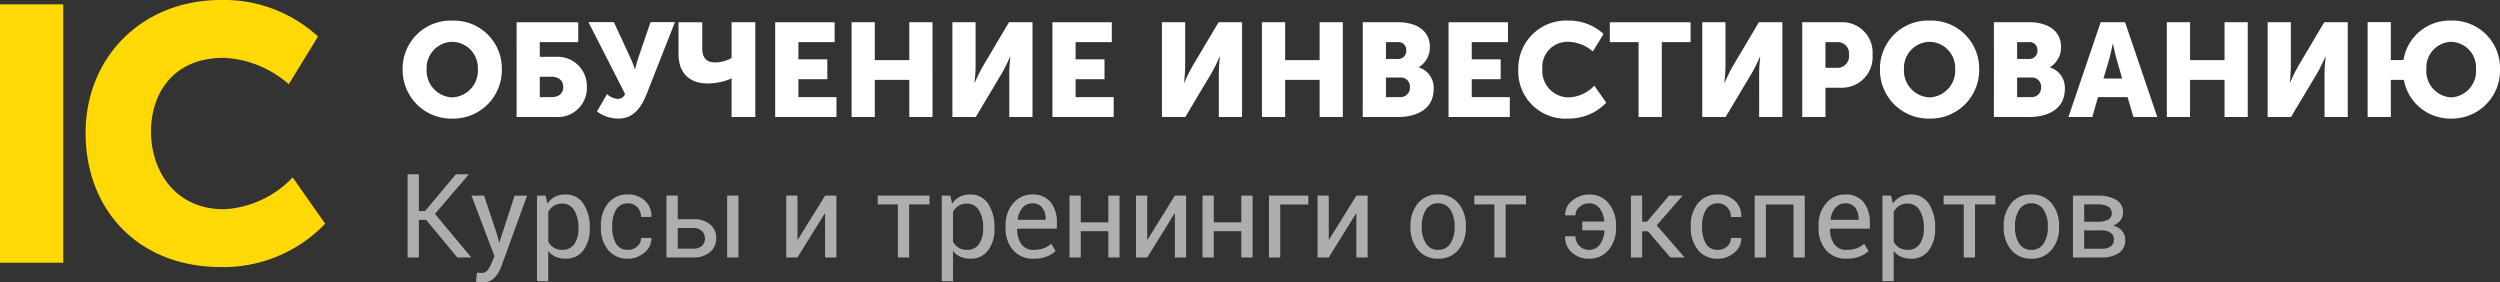
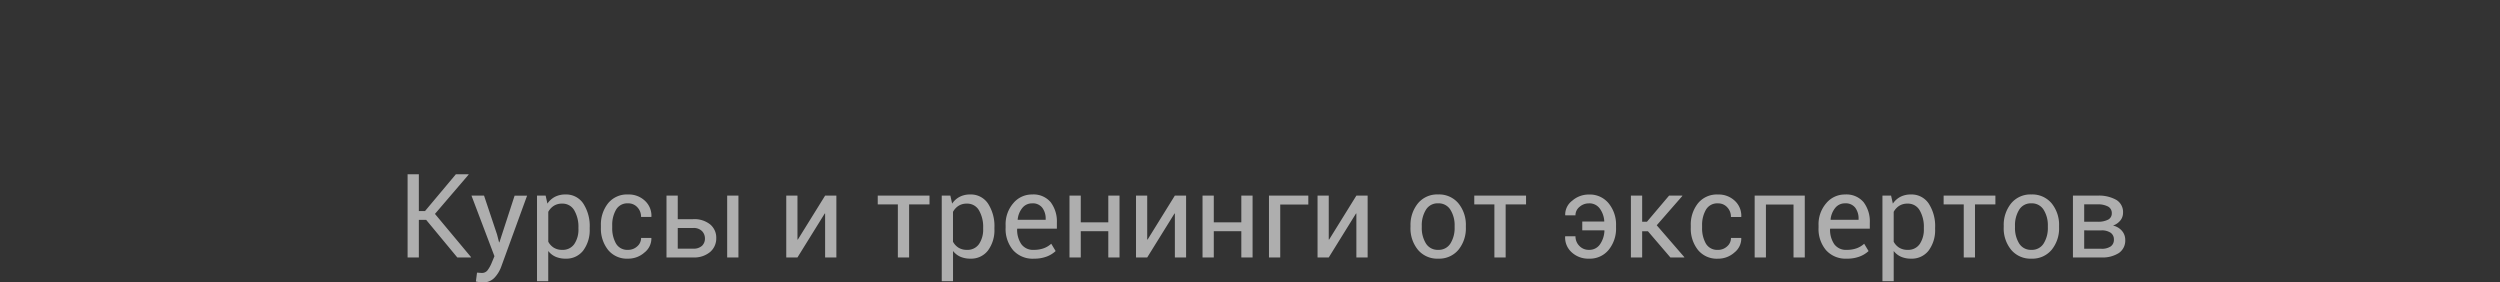
<svg xmlns="http://www.w3.org/2000/svg" viewBox="-2884 9 320.45 36.201">
  <rect x="-2884" y="9" width="320.45" height="36.201" fill="#333333" stroke="none" />
  <defs>
    <style>
      .cls-1 {
        fill: #ffd905;
      }

      .cls-2, .cls-3 {
        fill: #fff;
      }

      .cls-2 {
        opacity: 0.605;
      }
    </style>
  </defs>
  <g id="Group_423" data-name="Group 423" transform="translate(-2997 -19)">
    <g id="logo" transform="translate(113 28)">
-       <path id="Path_55" data-name="Path 55" class="cls-1" d="M0,.864H8.106V33.983H0Z" transform="translate(0 -0.308)" />
-       <path id="Path_56" data-name="Path 56" class="cls-1" d="M34.433,0A17.82,17.82,0,0,1,46.848,4.678L43.1,10.793A13.544,13.544,0,0,0,34.8,7.411c-6.623,0-9.357,4.678-9.357,9.449,0,4.91,2.964,9.959,9.357,9.959a13.074,13.074,0,0,0,8.8-4.076l4.169,5.929a18.063,18.063,0,0,1-13.341,5.559c-10.654,0-17.37-7.365-17.37-17.186C17.063,7.411,24.2,0,34.433,0Z" transform="translate(-6.086)" />
-     </g>
+       </g>
    <path id="Path_720" data-name="Path 720" class="cls-2" d="M3.625-4.819H2.688V0H1.245V-10.664H2.688v4.717h.791l3.955-4.717H9.06l.015.037L4.753-5.581,9.382-.037,9.368,0H7.617Zm9.089,1.882.256,1h.044l1.948-5.984h1.6L13.235,1.216a4.109,4.109,0,0,1-.861,1.392,1.981,1.981,0,0,1-1.512.593,3.153,3.153,0,0,1-.447-.04q-.271-.04-.417-.077l.146-1.135a1.933,1.933,0,0,1,.26.015q.3.022.385.022a.891.891,0,0,0,.754-.41,4.259,4.259,0,0,0,.491-.908l.344-.828L9.434-7.925h1.611Zm11.873-.725A4.368,4.368,0,0,1,23.767-.9,2.712,2.712,0,0,1,21.5.154a3.144,3.144,0,0,1-1.285-.245,2.458,2.458,0,0,1-.941-.736V3.047H17.834V-7.925H18.94L19.167-6.9a2.617,2.617,0,0,1,.967-.872,2.886,2.886,0,0,1,1.348-.3A2.634,2.634,0,0,1,23.771-6.9a5.285,5.285,0,0,1,.817,3.087Zm-1.443-.154a4.188,4.188,0,0,0-.531-2.216A1.721,1.721,0,0,0,21.05-6.9a1.925,1.925,0,0,0-1.062.282,2.109,2.109,0,0,0-.71.773v3.831a2.049,2.049,0,0,0,.71.765,1.993,1.993,0,0,0,1.077.275,1.776,1.776,0,0,0,1.553-.751,3.3,3.3,0,0,0,.527-1.937ZM29.509-.974a1.7,1.7,0,0,0,1.165-.443,1.4,1.4,0,0,0,.5-1.088h1.3l.022.044a2.276,2.276,0,0,1-.879,1.82,3.105,3.105,0,0,1-2.109.795A3.111,3.111,0,0,1,26.931-.981a4.382,4.382,0,0,1-.908-2.827v-.308a4.363,4.363,0,0,1,.912-2.816,3.109,3.109,0,0,1,2.574-1.139,2.99,2.99,0,0,1,2.172.82A2.6,2.6,0,0,1,32.5-5.237l-.015.044H31.172A1.749,1.749,0,0,0,30.7-6.427a1.555,1.555,0,0,0-1.19-.509,1.666,1.666,0,0,0-1.549.824,3.857,3.857,0,0,0-.487,2v.308a3.93,3.93,0,0,0,.48,2.014A1.665,1.665,0,0,0,29.509-.974Zm6.365-3.933h1.97a3.24,3.24,0,0,1,2.186.674,2.2,2.2,0,0,1,.78,1.75A2.28,2.28,0,0,1,40.023-.7a3.167,3.167,0,0,1-2.179.7H34.431V-7.925h1.443ZM43.652,0H42.209V-7.925h1.443ZM35.874-3.779v2.651h1.97A1.553,1.553,0,0,0,38.99-1.5a1.269,1.269,0,0,0,.37-.93,1.345,1.345,0,0,0-.374-.945,1.486,1.486,0,0,0-1.143-.4ZM54.763-7.925h1.443V0H54.763V-5.625l-.044-.015L51.218,0H49.783V-7.925h1.436V-2.3l.044.015ZM68.145-6.8H65.53V0H64.087V-6.8H61.509V-7.925h6.636Zm8.32,3.142A4.368,4.368,0,0,1,75.645-.9,2.712,2.712,0,0,1,73.381.154,3.144,3.144,0,0,1,72.1-.092a2.458,2.458,0,0,1-.941-.736V3.047H69.712V-7.925h1.106L71.045-6.9a2.617,2.617,0,0,1,.967-.872,2.886,2.886,0,0,1,1.348-.3A2.634,2.634,0,0,1,75.648-6.9a5.285,5.285,0,0,1,.817,3.087Zm-1.443-.154a4.188,4.188,0,0,0-.531-2.216A1.721,1.721,0,0,0,72.927-6.9a1.925,1.925,0,0,0-1.062.282,2.109,2.109,0,0,0-.71.773v3.831a2.049,2.049,0,0,0,.71.765,1.993,1.993,0,0,0,1.077.275,1.776,1.776,0,0,0,1.553-.751,3.3,3.3,0,0,0,.527-1.937Zm6.5,3.97A3.353,3.353,0,0,1,78.856-.937,4.2,4.2,0,0,1,77.9-3.809v-.322a4.112,4.112,0,0,1,.985-2.823,3.089,3.089,0,0,1,2.406-1.117,2.876,2.876,0,0,1,2.384.989,4.074,4.074,0,0,1,.795,2.629v.762H79.4l-.022.037a3.276,3.276,0,0,0,.527,1.937,1.843,1.843,0,0,0,1.611.743A3.63,3.63,0,0,0,82.8-1.183a2.869,2.869,0,0,0,.948-.575l.564.938A3.468,3.468,0,0,1,83.2-.128,4.464,4.464,0,0,1,81.519.154Zm-.227-7.09a1.568,1.568,0,0,0-1.249.582,2.755,2.755,0,0,0-.6,1.49l.015.037h3.574v-.117A2.308,2.308,0,0,0,82.6-6.372,1.535,1.535,0,0,0,81.292-6.936ZM92.5,0H91.062V-3.369h-3.53V0H86.089V-7.925h1.443V-4.5h3.53V-7.925H92.5Zm7.09-7.925h1.443V0H99.595V-5.625l-.044-.015L96.05,0H94.614V-7.925H96.05V-2.3l.044.015ZM109.556,0h-1.443V-3.369h-3.53V0H103.14V-7.925h1.443V-4.5h3.53V-7.925h1.443ZM116.7-6.782h-3.6V0h-1.443V-7.925H116.7Zm6.16-1.143h1.443V0h-1.443V-5.625l-.044-.015L119.319,0h-1.436V-7.925h1.436V-2.3l.044.015ZM129.8-4.036a4.363,4.363,0,0,1,.952-2.9,3.193,3.193,0,0,1,2.585-1.139,3.224,3.224,0,0,1,2.6,1.135,4.349,4.349,0,0,1,.956,2.9v.161a4.342,4.342,0,0,1-.952,2.9A3.215,3.215,0,0,1,133.352.154a3.221,3.221,0,0,1-2.6-1.132,4.334,4.334,0,0,1-.956-2.9Zm1.443.161a3.759,3.759,0,0,0,.531,2.08,1.758,1.758,0,0,0,1.578.82,1.753,1.753,0,0,0,1.567-.82,3.739,3.739,0,0,0,.535-2.08v-.161a3.728,3.728,0,0,0-.538-2.073,1.764,1.764,0,0,0-1.578-.828,1.74,1.74,0,0,0-1.564.828,3.767,3.767,0,0,0-.531,2.073ZM144.609-6.8h-2.615V0h-1.443V-6.8h-2.578V-7.925h6.636Zm8.057-.132a1.793,1.793,0,0,0-1.2.447,1.376,1.376,0,0,0-.524,1.084h-1.3l-.015-.044a2.224,2.224,0,0,1,.89-1.82,3.2,3.2,0,0,1,2.15-.8,3.108,3.108,0,0,1,2.545,1.146,4.3,4.3,0,0,1,.934,2.809v.308a4.3,4.3,0,0,1-.937,2.816A3.11,3.11,0,0,1,152.666.154a3.107,3.107,0,0,1-2.212-.817,2.533,2.533,0,0,1-.835-2.01l.015-.044h1.311a1.706,1.706,0,0,0,.494,1.234,1.641,1.641,0,0,0,1.227.509,1.645,1.645,0,0,0,1.428-.718,3.288,3.288,0,0,0,.564-1.743l-.022-.037h-2.82V-4.6h2.805l.015-.037a3.043,3.043,0,0,0-.575-1.63A1.644,1.644,0,0,0,152.666-6.936Zm7.566,3.574h-.74V0h-1.443V-7.925h1.443v3.347h.615l2.834-3.347h1.692l.015.037L161.36-4.124,164.9-.037,164.883,0H163.11Zm8.979,2.388a1.7,1.7,0,0,0,1.165-.443,1.4,1.4,0,0,0,.5-1.088h1.3l.022.044a2.276,2.276,0,0,1-.879,1.82,3.105,3.105,0,0,1-2.109.795,3.111,3.111,0,0,1-2.578-1.135,4.382,4.382,0,0,1-.908-2.827v-.308a4.363,4.363,0,0,1,.912-2.816,3.109,3.109,0,0,1,2.574-1.139,2.99,2.99,0,0,1,2.172.82,2.6,2.6,0,0,1,.817,2.014l-.015.044h-1.311a1.749,1.749,0,0,0-.472-1.234,1.555,1.555,0,0,0-1.19-.509,1.666,1.666,0,0,0-1.549.824,3.857,3.857,0,0,0-.487,2v.308a3.93,3.93,0,0,0,.48,2.014A1.665,1.665,0,0,0,169.211-.974ZM180.337,0h-1.443V-6.782h-3.538V0h-1.443V-7.925h6.423Zm5.383.154a3.353,3.353,0,0,1-2.662-1.091,4.2,4.2,0,0,1-.956-2.871v-.322a4.112,4.112,0,0,1,.985-2.823,3.089,3.089,0,0,1,2.406-1.117,2.876,2.876,0,0,1,2.384.989,4.074,4.074,0,0,1,.795,2.629v.762H183.6l-.022.037a3.276,3.276,0,0,0,.527,1.937,1.843,1.843,0,0,0,1.611.743,3.63,3.63,0,0,0,1.285-.209,2.869,2.869,0,0,0,.948-.575l.564.938a3.468,3.468,0,0,1-1.121.692A4.464,4.464,0,0,1,185.72.154Zm-.227-7.09a1.568,1.568,0,0,0-1.249.582,2.755,2.755,0,0,0-.6,1.49l.015.037h3.574v-.117a2.308,2.308,0,0,0-.425-1.428A1.535,1.535,0,0,0,185.493-6.936Zm11.55,3.274a4.368,4.368,0,0,1-.82,2.765A2.712,2.712,0,0,1,193.96.154a3.144,3.144,0,0,1-1.285-.245,2.458,2.458,0,0,1-.941-.736V3.047h-1.443V-7.925H191.4l.227,1.025a2.617,2.617,0,0,1,.967-.872,2.886,2.886,0,0,1,1.348-.3A2.634,2.634,0,0,1,196.227-6.9a5.285,5.285,0,0,1,.817,3.087ZM195.6-3.816a4.188,4.188,0,0,0-.531-2.216,1.721,1.721,0,0,0-1.564-.868,1.925,1.925,0,0,0-1.062.282,2.109,2.109,0,0,0-.71.773v3.831a2.049,2.049,0,0,0,.71.765,1.993,1.993,0,0,0,1.077.275,1.776,1.776,0,0,0,1.553-.751,3.3,3.3,0,0,0,.527-1.937Zm9.17-2.988h-2.615V0h-1.443V-6.8h-2.578V-7.925h6.636Zm1.069,2.769a4.363,4.363,0,0,1,.952-2.9,3.193,3.193,0,0,1,2.585-1.139,3.224,3.224,0,0,1,2.6,1.135,4.349,4.349,0,0,1,.956,2.9v.161a4.342,4.342,0,0,1-.952,2.9A3.215,3.215,0,0,1,209.392.154a3.221,3.221,0,0,1-2.6-1.132,4.334,4.334,0,0,1-.956-2.9Zm1.443.161a3.759,3.759,0,0,0,.531,2.08,1.758,1.758,0,0,0,1.578.82,1.753,1.753,0,0,0,1.567-.82,3.739,3.739,0,0,0,.535-2.08v-.161a3.728,3.728,0,0,0-.538-2.073,1.764,1.764,0,0,0-1.578-.828,1.74,1.74,0,0,0-1.564.828,3.767,3.767,0,0,0-.531,2.073ZM214.709,0V-7.925h3.127a4.554,4.554,0,0,1,2.432.546,1.808,1.808,0,0,1,.864,1.637,1.579,1.579,0,0,1-.337.992,2.074,2.074,0,0,1-.952.663A2.1,2.1,0,0,1,221-3.4a1.751,1.751,0,0,1,.414,1.146A1.93,1.93,0,0,1,220.6-.571a3.87,3.87,0,0,1-2.26.571Zm1.443-3.472v2.358h2.19a2.014,2.014,0,0,0,1.208-.3,1.023,1.023,0,0,0,.41-.875,1.025,1.025,0,0,0-.41-.872,2,2,0,0,0-1.208-.308Zm0-1.106h1.692a2.8,2.8,0,0,0,1.381-.271.888.888,0,0,0,.465-.82.932.932,0,0,0-.469-.85,2.7,2.7,0,0,0-1.384-.286h-1.685Z" transform="translate(164 61)" />
-     <path id="Path_719" data-name="Path 719" class="cls-3" d="M.612-6.154A6.223,6.223,0,0,0,6.97.2a6.223,6.223,0,0,0,6.358-6.358A6.148,6.148,0,0,0,6.97-12.359,6.148,6.148,0,0,0,.612-6.154Zm3.077,0A3.343,3.343,0,0,1,6.97-9.639a3.343,3.343,0,0,1,3.281,3.485A3.429,3.429,0,0,1,6.97-2.516,3.429,3.429,0,0,1,3.689-6.154ZM15.215,0h5.049a3.727,3.727,0,0,0,3.961-3.842,3.754,3.754,0,0,0-3.961-3.876H18.19V-9.6h4.93v-2.55h-7.9ZM18.19-2.55V-5.168h1.462c1.037,0,1.547.561,1.547,1.326s-.51,1.292-1.5,1.292ZM25.517-.714A4.6,4.6,0,0,0,28.288.2c2.142,0,3.077-1.819,3.638-3.247l3.587-9.112H32.385l-1.5,4.386c-.289.85-.476,1.615-.476,1.615h-.034a16.707,16.707,0,0,0-.663-1.632l-2.023-4.369H24.429l4.692,9.2a.969.969,0,0,1-.969.629,2.157,2.157,0,0,1-1.343-.612ZM39.78-4.3a7.85,7.85,0,0,0,2.992-.646h.034s-.034.306-.034.544V0h3.043V-12.155H42.772v4.59A4.385,4.385,0,0,1,40.63-7c-1.122,0-1.615-.646-1.615-1.8v-3.349H35.972v4.046C35.972-5.763,37.213-4.3,39.78-4.3ZM48.365,0h7.854V-2.55H51.34V-4.845h3.706v-2.55H51.34V-9.6h4.641v-2.55H48.365Zm9.792,0h2.975V-4.76h4.42V0h2.975V-12.155H65.552v4.862h-4.42v-4.862H58.157Zm12.92,0h2.992l3.383-5.661a21.748,21.748,0,0,0,1.02-2.074h.034s-.136,1.309-.136,2.074V0h2.975V-12.155H78.336L74.97-6.477A21.748,21.748,0,0,0,73.95-4.4h-.034s.136-1.309.136-2.074v-5.678H71.077ZM83.9,0h7.854V-2.55H86.87V-4.845h3.706v-2.55H86.87V-9.6h4.641v-2.55H83.9ZM97.937,0h2.992l3.383-5.661a21.748,21.748,0,0,0,1.02-2.074h.034s-.136,1.309-.136,2.074V0h2.975V-12.155H105.2L101.83-6.477A21.748,21.748,0,0,0,100.81-4.4h-.034s.136-1.309.136-2.074v-5.678H97.937Zm12.818,0h2.975V-4.76h4.42V0h2.975V-12.155H118.15v4.862h-4.42v-4.862h-2.975Zm12.92,0h4.471c2.414,0,4.624-.969,4.624-3.621a2.725,2.725,0,0,0-1.9-2.737v-.034a2.968,2.968,0,0,0,1.411-2.584c0-2.091-1.7-3.179-4.131-3.179h-4.471Zm2.975-7.446V-9.6h1.479a.989.989,0,0,1,1.122,1.037,1.028,1.028,0,0,1-1.071,1.122Zm0,4.9V-5.066h1.8a1.169,1.169,0,0,1,1.275,1.241,1.208,1.208,0,0,1-1.292,1.275ZM134.674,0h7.854V-2.55h-4.879V-4.845h3.706v-2.55h-3.706V-9.6h4.641v-2.55h-7.616Zm8.942-6.1A6.041,6.041,0,0,0,149.991.2a6.629,6.629,0,0,0,4.9-2.04l-1.53-2.176a4.8,4.8,0,0,1-3.23,1.5,3.4,3.4,0,0,1-3.434-3.655,3.229,3.229,0,0,1,3.434-3.468A4.97,4.97,0,0,1,153.17-8.4l1.377-2.244a6.539,6.539,0,0,0-4.556-1.717A6.124,6.124,0,0,0,143.616-6.1ZM159.035,0h2.975V-9.6H165.7v-2.55H155.346V-9.6h3.689Zm8.16,0h2.992l3.383-5.661a21.749,21.749,0,0,0,1.02-2.074h.034s-.136,1.309-.136,2.074V0h2.975V-12.155h-3.009l-3.366,5.678a21.749,21.749,0,0,0-1.02,2.074h-.034s.136-1.309.136-2.074v-5.678h-2.975Zm12.818,0h2.975V-3.757h2.074a3.919,3.919,0,0,0,3.961-4.216,3.89,3.89,0,0,0-3.961-4.182h-5.049Zm2.975-6.307V-9.6H184.5A1.441,1.441,0,0,1,186-7.973a1.48,1.48,0,0,1-1.547,1.666Zm6.987.153A6.223,6.223,0,0,0,196.333.2a6.223,6.223,0,0,0,6.358-6.358,6.148,6.148,0,0,0-6.358-6.205A6.148,6.148,0,0,0,189.975-6.154Zm3.077,0a3.343,3.343,0,0,1,3.281-3.485,3.343,3.343,0,0,1,3.281,3.485,3.429,3.429,0,0,1-3.281,3.638A3.429,3.429,0,0,1,193.052-6.154ZM204.578,0h4.471c2.414,0,4.624-.969,4.624-3.621a2.725,2.725,0,0,0-1.9-2.737v-.034a2.968,2.968,0,0,0,1.411-2.584c0-2.091-1.7-3.179-4.131-3.179h-4.471Zm2.975-7.446V-9.6h1.479a.989.989,0,0,1,1.122,1.037,1.028,1.028,0,0,1-1.071,1.122Zm0,4.9V-5.066h1.8a1.169,1.169,0,0,1,1.275,1.241,1.208,1.208,0,0,1-1.292,1.275ZM214.132,0h3.06l.731-2.55h3.791L222.462,0h3.06l-4.131-12.155h-3.128Zm4.488-4.93.7-2.363c.221-.765.493-2.091.493-2.091h.034s.272,1.326.493,2.091l.68,2.363ZM226.746,0h2.975V-4.76h4.42V0h2.975V-12.155h-2.975v4.862h-4.42v-4.862h-2.975Zm12.92,0h2.992l3.383-5.661a21.749,21.749,0,0,0,1.02-2.074h.034s-.136,1.309-.136,2.074V0h2.975V-12.155h-3.009l-3.366,5.678a21.749,21.749,0,0,0-1.02,2.074h-.034s.136-1.309.136-2.074v-5.678h-2.975Zm12.818,0h2.975V-4.76h1.666A6.044,6.044,0,0,0,263.194.2a6.159,6.159,0,0,0,6.256-6.358,6.083,6.083,0,0,0-6.256-6.205,6.01,6.01,0,0,0-6.12,5.066h-1.615v-4.862h-2.975Zm7.531-6.154a3.284,3.284,0,0,1,3.179-3.485,3.284,3.284,0,0,1,3.179,3.485,3.373,3.373,0,0,1-3.179,3.638A3.373,3.373,0,0,1,260.015-6.154Z" transform="translate(164 43)" />
  </g>
</svg>